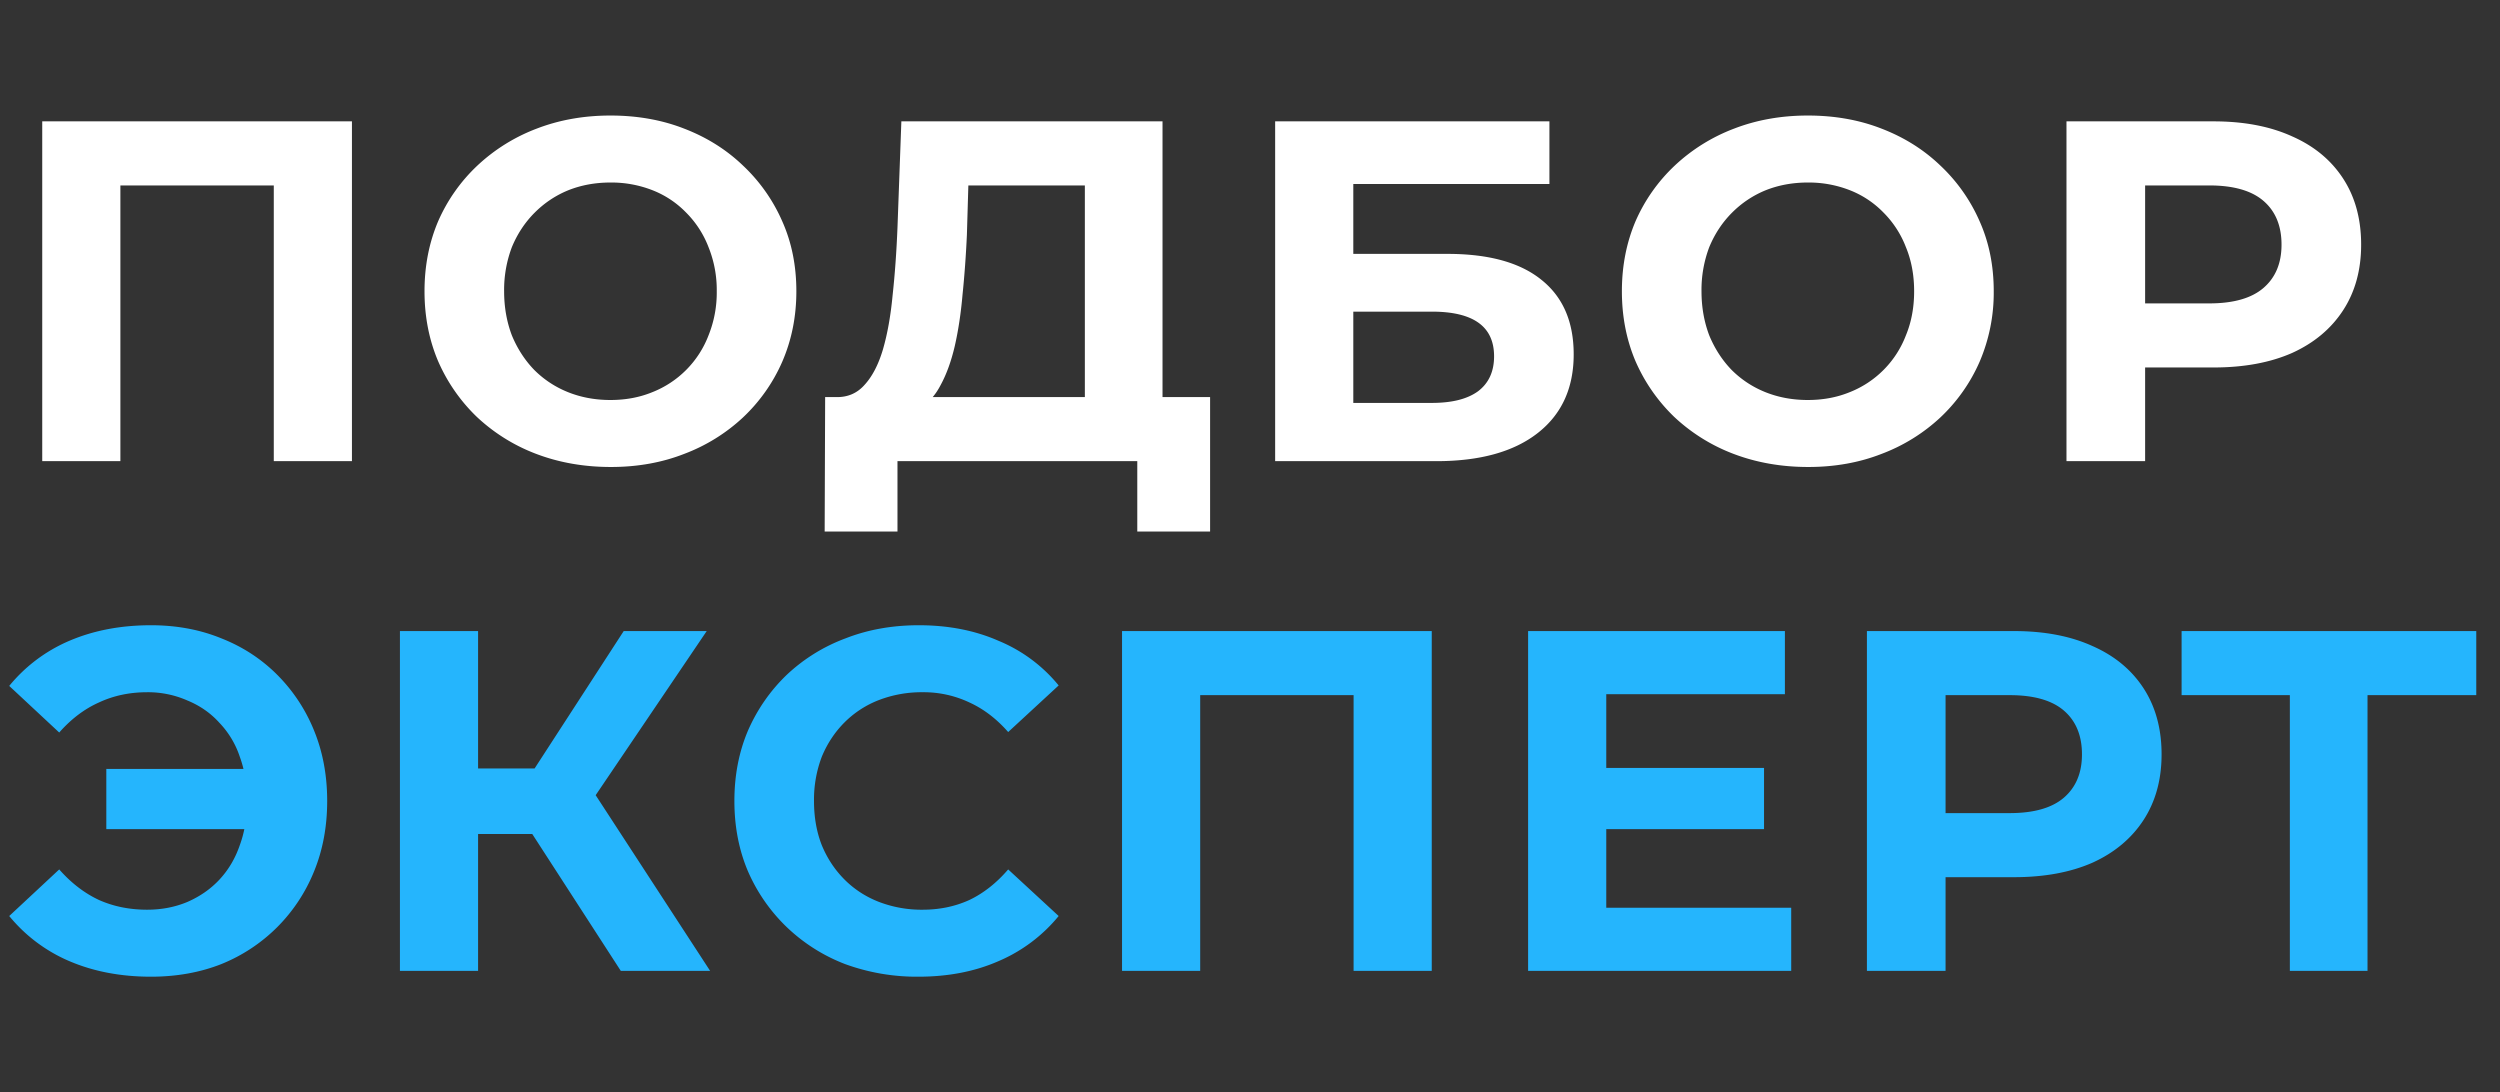
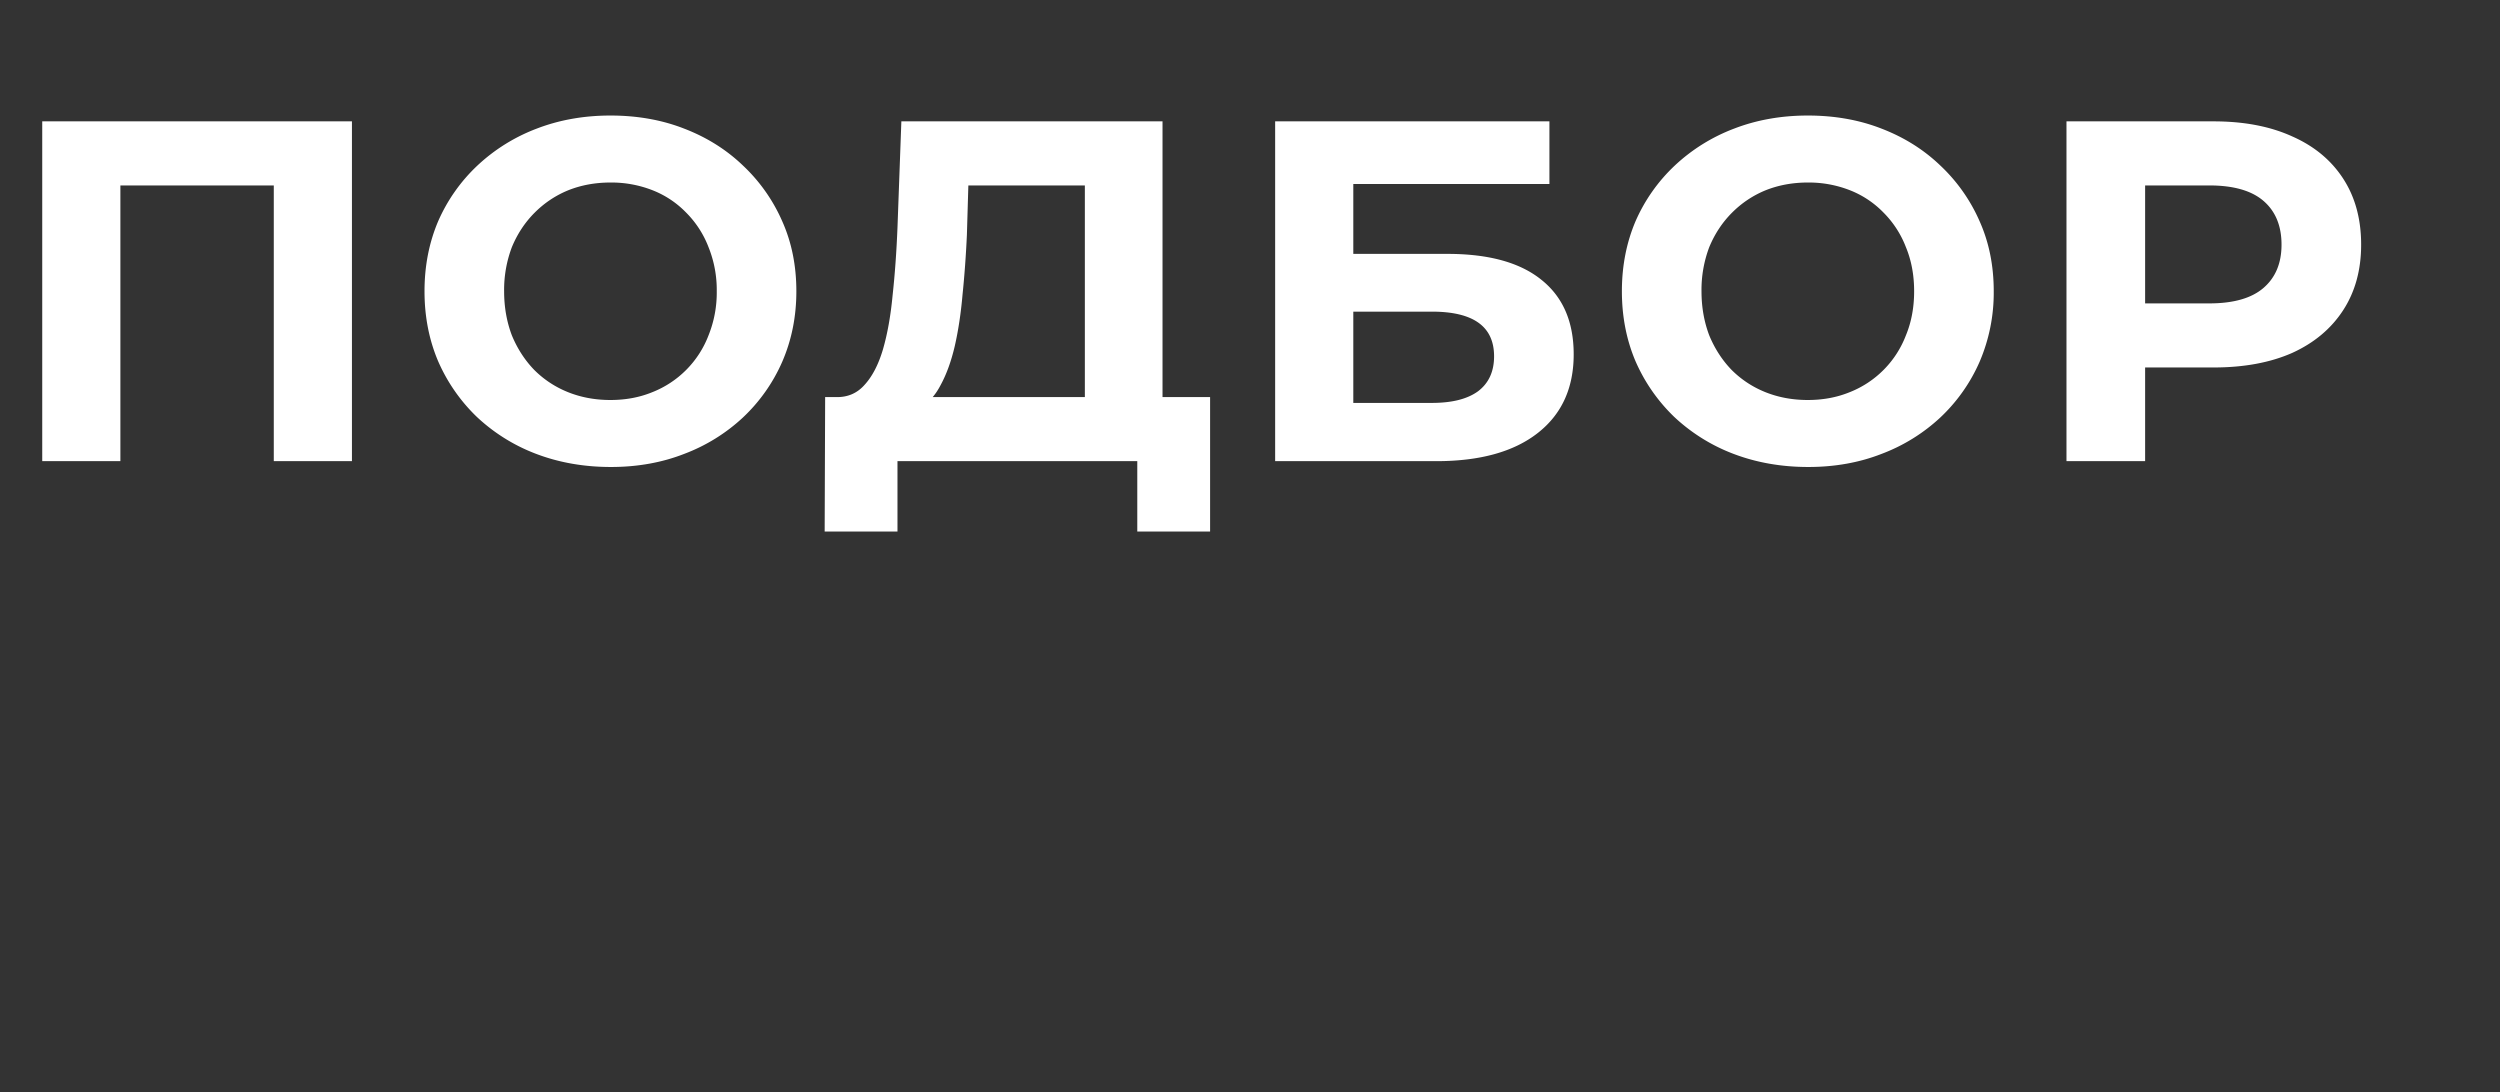
<svg xmlns="http://www.w3.org/2000/svg" width="103" height="45" fill="none">
  <rect width="100%" height="100%" fill="#333333" stroke="none" />
  <path d="M1.74 19V5H14.5v14h-3.22V6.9l.74.74h-7.8l.74-.74V19H1.74Zm23.43.24c-1.106 0-2.133-.18-3.08-.54a7.398 7.398 0 0 1-2.44-1.52 7.135 7.135 0 0 1-1.6-2.3c-.373-.88-.56-1.84-.56-2.88 0-1.04.187-2 .56-2.88a6.99 6.99 0 0 1 1.62-2.3 7.397 7.397 0 0 1 2.44-1.52c.934-.36 1.947-.54 3.04-.54 1.107 0 2.12.18 3.04.54.934.36 1.74.867 2.42 1.52a6.992 6.992 0 0 1 1.62 2.3c.387.867.58 1.827.58 2.88 0 1.04-.193 2.007-.58 2.9a6.992 6.992 0 0 1-1.62 2.3 7.342 7.342 0 0 1-2.42 1.5c-.92.36-1.926.54-3.02.54Zm-.02-2.76c.627 0 1.2-.107 1.72-.32a4.081 4.081 0 0 0 2.32-2.34 4.71 4.71 0 0 0 .34-1.82 4.71 4.71 0 0 0-.34-1.82 4.081 4.081 0 0 0-.92-1.42 3.919 3.919 0 0 0-1.38-.92 4.643 4.643 0 0 0-1.74-.32c-.626 0-1.206.107-1.74.32-.52.213-.98.52-1.38.92-.4.4-.713.873-.94 1.42a4.967 4.967 0 0 0-.32 1.82c0 .653.107 1.26.32 1.82.227.547.534 1.02.92 1.42.4.4.867.707 1.4.92.534.213 1.114.32 1.74.32Zm19.546 1.08V7.64h-4.8l-.06 2.04c-.04.867-.1 1.687-.18 2.46-.067.773-.174 1.48-.32 2.12-.147.627-.34 1.16-.58 1.6-.227.44-.514.753-.86.94l-3.46-.44c.48.013.873-.153 1.18-.5.32-.347.573-.833.76-1.46.186-.64.32-1.387.4-2.24.093-.853.16-1.78.2-2.78l.16-4.38h10.76v12.56h-3.2Zm-10.72 4.34.02-5.54h15.86v5.54h-3V19h-9.88v2.9h-3Zm18.56-2.9V5h11.3v2.58h-8.08v2.88h3.88c1.694 0 2.98.353 3.86 1.06.894.707 1.34 1.733 1.34 3.08 0 1.387-.492 2.467-1.48 3.24-.986.773-2.38 1.16-4.18 1.16h-6.64Zm3.22-2.4h3.24c.828 0 1.46-.16 1.9-.48.44-.333.66-.813.66-1.44 0-1.227-.852-1.84-2.56-1.84h-3.24v3.76Zm18.746 2.64c-1.106 0-2.133-.18-3.08-.54a7.399 7.399 0 0 1-2.44-1.52 7.137 7.137 0 0 1-1.6-2.3c-.373-.88-.56-1.84-.56-2.88 0-1.04.187-2 .56-2.88a6.992 6.992 0 0 1 1.62-2.3 7.398 7.398 0 0 1 2.44-1.52c.934-.36 1.947-.54 3.04-.54 1.107 0 2.12.18 3.04.54.934.36 1.74.867 2.42 1.52a6.992 6.992 0 0 1 1.62 2.3c.387.867.58 1.827.58 2.88a7.22 7.22 0 0 1-.58 2.9 6.992 6.992 0 0 1-1.62 2.3 7.342 7.342 0 0 1-2.42 1.5c-.92.36-1.926.54-3.02.54Zm-.02-2.76c.627 0 1.2-.107 1.72-.32a4.08 4.08 0 0 0 2.32-2.34c.227-.547.34-1.153.34-1.82s-.113-1.273-.34-1.82a4.08 4.08 0 0 0-.92-1.42 3.919 3.919 0 0 0-1.38-.92 4.642 4.642 0 0 0-1.74-.32c-.626 0-1.206.107-1.74.32-.52.213-.98.52-1.38.92-.4.4-.713.873-.94 1.42a4.969 4.969 0 0 0-.32 1.82c0 .653.107 1.26.32 1.82.227.547.534 1.02.92 1.42.4.4.867.707 1.4.92.534.213 1.114.32 1.74.32ZM85.139 19V5h6.06c1.254 0 2.334.207 3.24.62.907.4 1.607.98 2.1 1.74.494.76.74 1.667.74 2.72 0 1.04-.246 1.94-.74 2.7-.493.76-1.193 1.347-2.1 1.76-.906.4-1.986.6-3.24.6h-4.26l1.44-1.46V19h-3.24Zm3.24-4.96-1.44-1.54h4.08c1 0 1.747-.213 2.24-.64.494-.427.74-1.02.74-1.78 0-.773-.246-1.373-.74-1.8-.493-.427-1.24-.64-2.24-.64h-4.08l1.44-1.54v7.94Z" fill="#fff" />
-   <path d="M4.38 34.16v-2.48h6.92v2.48H4.38Zm1.84-8.4c1.053 0 2.02.18 2.9.54.88.347 1.647.847 2.3 1.5a6.922 6.922 0 0 1 1.52 2.3c.36.88.54 1.847.54 2.9s-.18 2.02-.54 2.9a6.922 6.922 0 0 1-1.52 2.3 6.922 6.922 0 0 1-2.3 1.52c-.88.347-1.847.52-2.9.52-1.24 0-2.36-.213-3.36-.64a6.484 6.484 0 0 1-2.48-1.86l2.06-1.92c.493.56 1.04.98 1.64 1.26.6.267 1.26.4 1.98.4.6 0 1.153-.107 1.66-.32.52-.227.96-.533 1.32-.92.373-.4.653-.873.84-1.42.2-.547.3-1.153.3-1.82s-.1-1.273-.3-1.82a3.71 3.71 0 0 0-.84-1.4c-.36-.4-.8-.707-1.32-.92a4.018 4.018 0 0 0-1.66-.34c-.72 0-1.38.14-1.98.42-.6.267-1.147.68-1.64 1.24L.38 28.26a6.484 6.484 0 0 1 2.48-1.86c1-.427 2.12-.64 3.36-.64ZM25.577 40l-4.36-6.74 2.62-1.58 5.42 8.32h-3.68Zm-9.1 0V26h3.22v14h-3.22Zm2.28-5.64v-2.7h4.88v2.7h-4.88Zm5.38-1-2.98-.36 4.54-7h3.42l-4.98 7.36Zm13.7 6.88a8.604 8.604 0 0 1-3.02-.52 7.22 7.22 0 0 1-2.4-1.52 7.135 7.135 0 0 1-1.6-2.3c-.374-.88-.56-1.847-.56-2.9s.186-2.02.56-2.9c.386-.88.92-1.647 1.6-2.3a7.181 7.181 0 0 1 2.42-1.5c.92-.36 1.926-.54 3.02-.54 1.213 0 2.306.213 3.28.64a6.306 6.306 0 0 1 2.48 1.84l-2.08 1.92c-.48-.547-1.014-.953-1.6-1.22a4.4 4.4 0 0 0-1.92-.42 4.91 4.91 0 0 0-1.8.32 4.08 4.08 0 0 0-1.42.92c-.4.4-.714.873-.94 1.42a4.967 4.967 0 0 0-.32 1.82c0 .667.106 1.273.32 1.82.226.547.54 1.02.94 1.42.4.4.873.707 1.42.92a4.91 4.91 0 0 0 1.8.32c.693 0 1.333-.133 1.92-.4.586-.28 1.12-.7 1.6-1.26l2.08 1.92a6.485 6.485 0 0 1-2.48 1.86c-.974.427-2.074.64-3.3.64Zm8.391-.24V26h12.76v14h-3.22V27.9l.74.74h-7.8l.74-.74V40h-3.22Zm19.71-8.36h6.74v2.52h-6.74v-2.52Zm.24 5.76h7.62V40h-10.84V26h10.58v2.6h-7.36v8.8ZM76.917 40V26h6.06c1.253 0 2.333.207 3.24.62.906.4 1.606.98 2.1 1.74.493.76.74 1.667.74 2.72 0 1.04-.247 1.94-.74 2.7-.494.76-1.194 1.347-2.1 1.76-.907.4-1.987.6-3.24.6h-4.26l1.44-1.46V40h-3.24Zm3.24-4.96-1.44-1.54h4.08c1 0 1.746-.213 2.24-.64.493-.427.74-1.02.74-1.78 0-.773-.247-1.373-.74-1.8-.494-.427-1.24-.64-2.24-.64h-4.08l1.44-1.54v7.94ZM94.342 40V27.9l.74.74h-5.2V26h12.14v2.64h-5.2l.72-.74V40h-3.2Z" fill="#25B5FD" />
</svg>